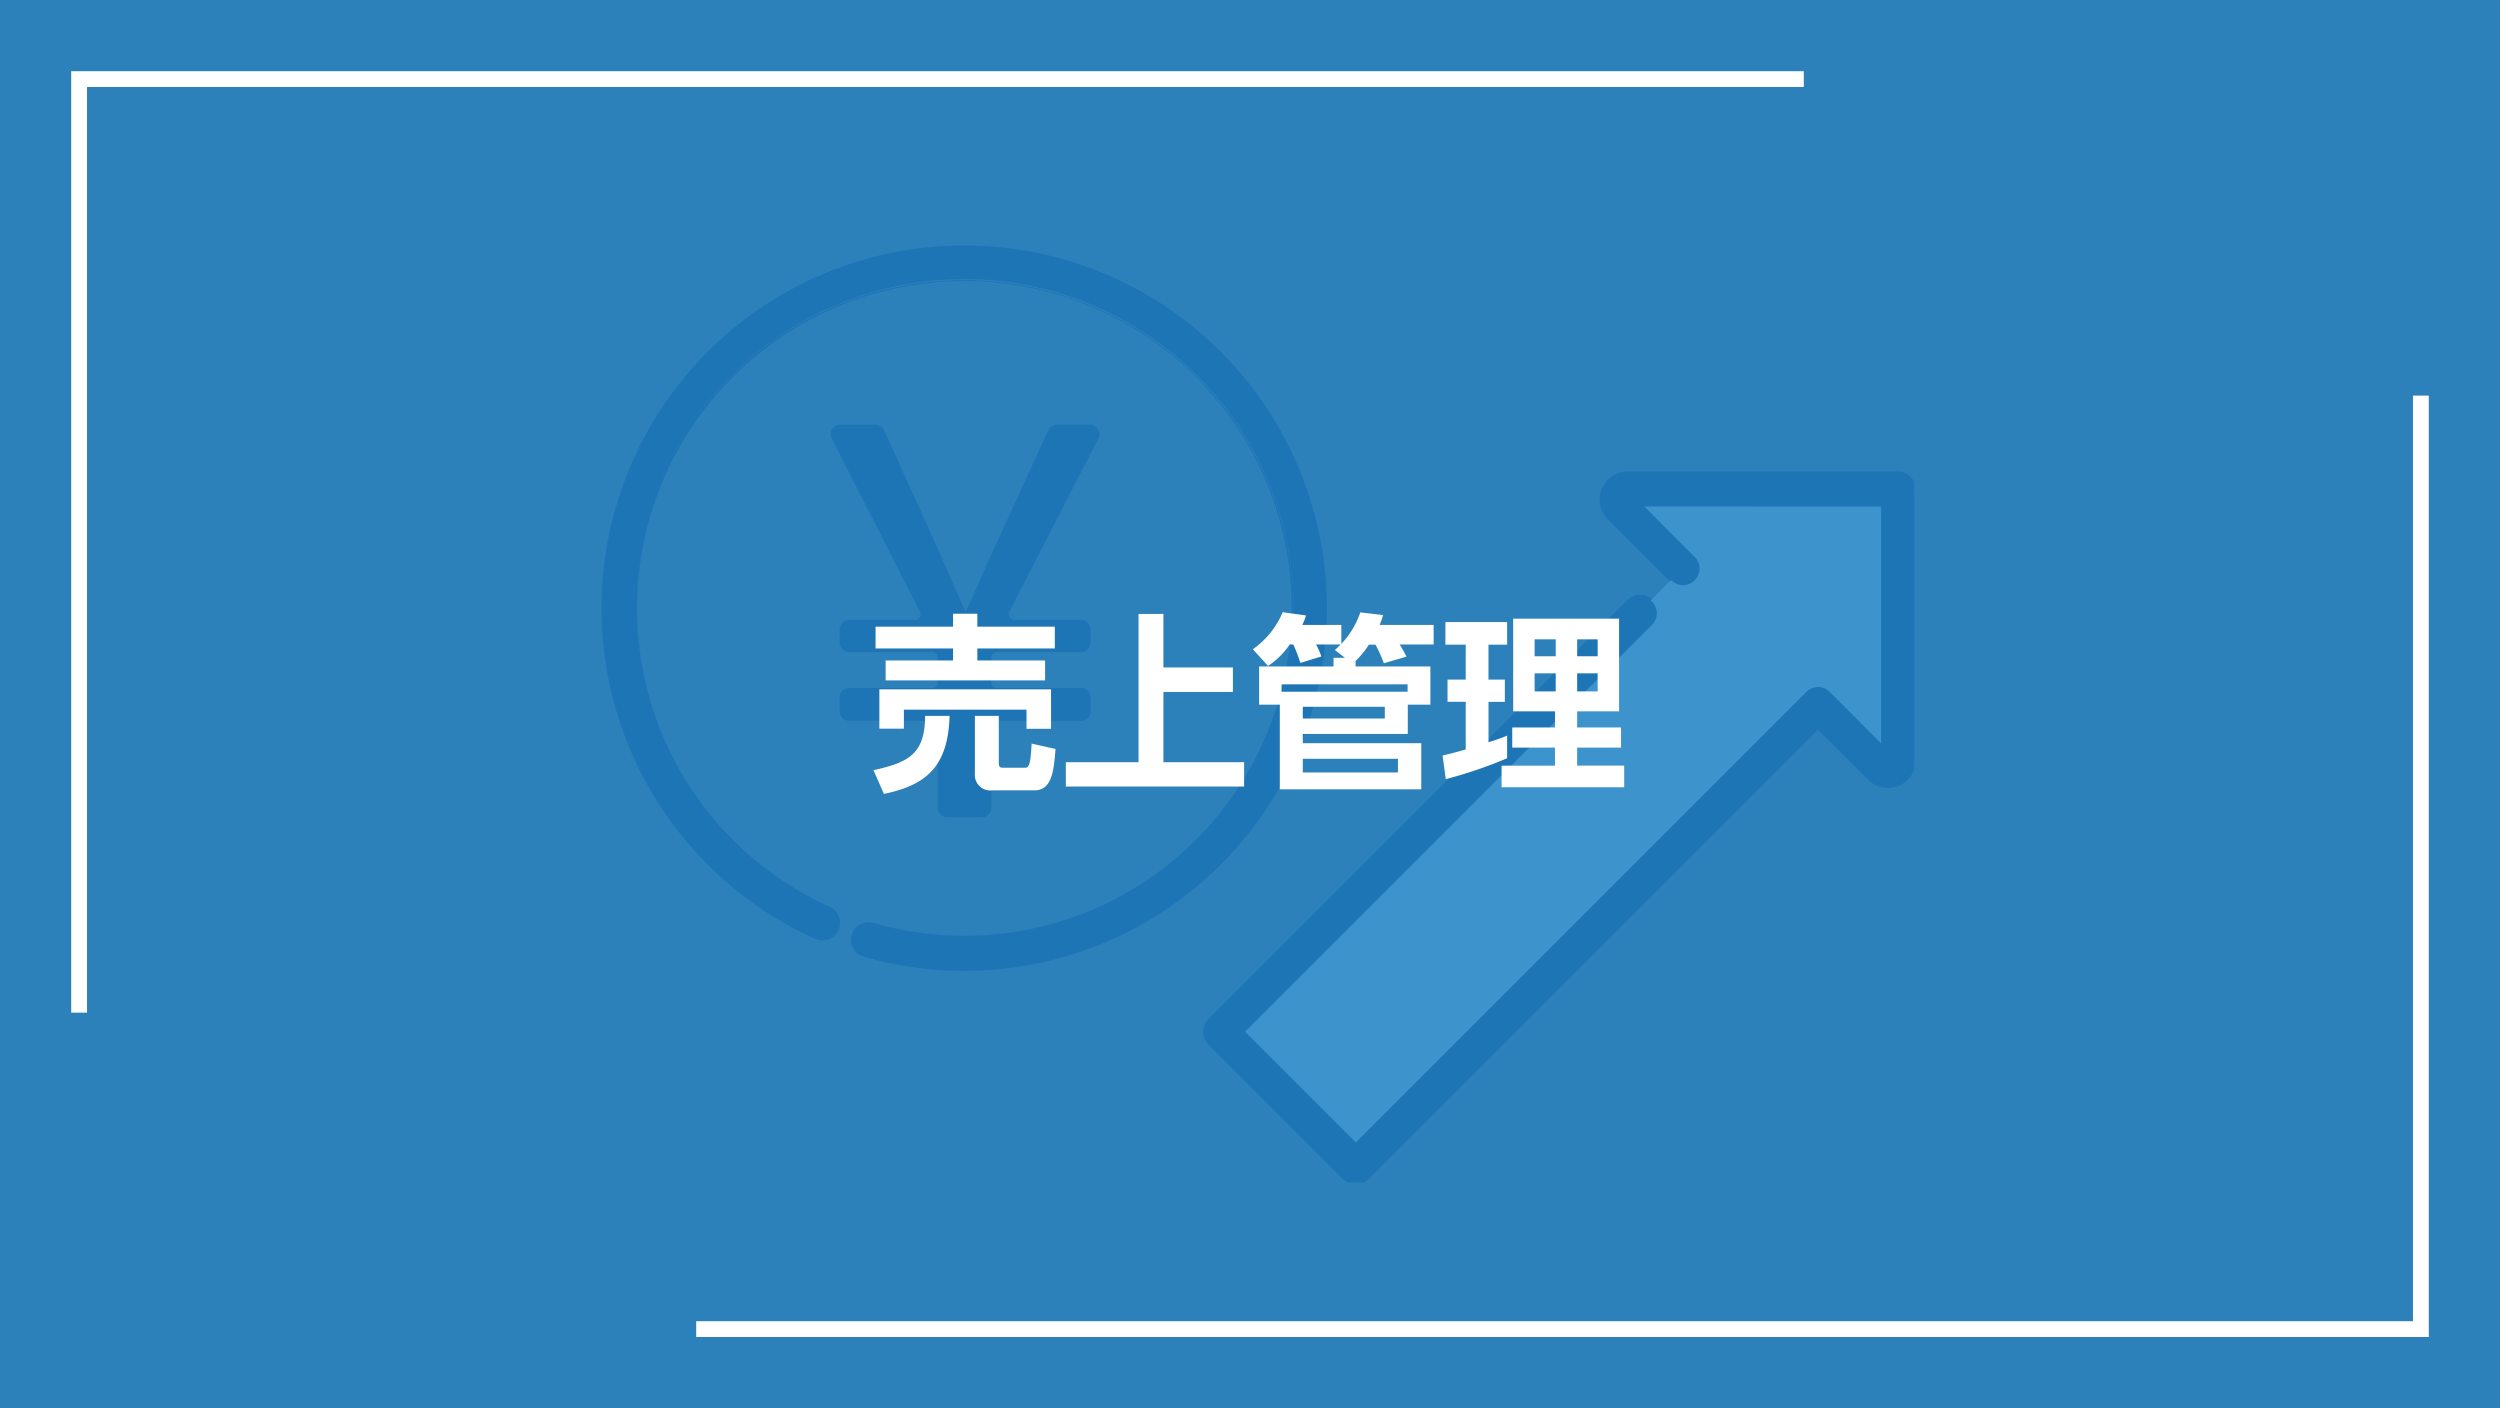
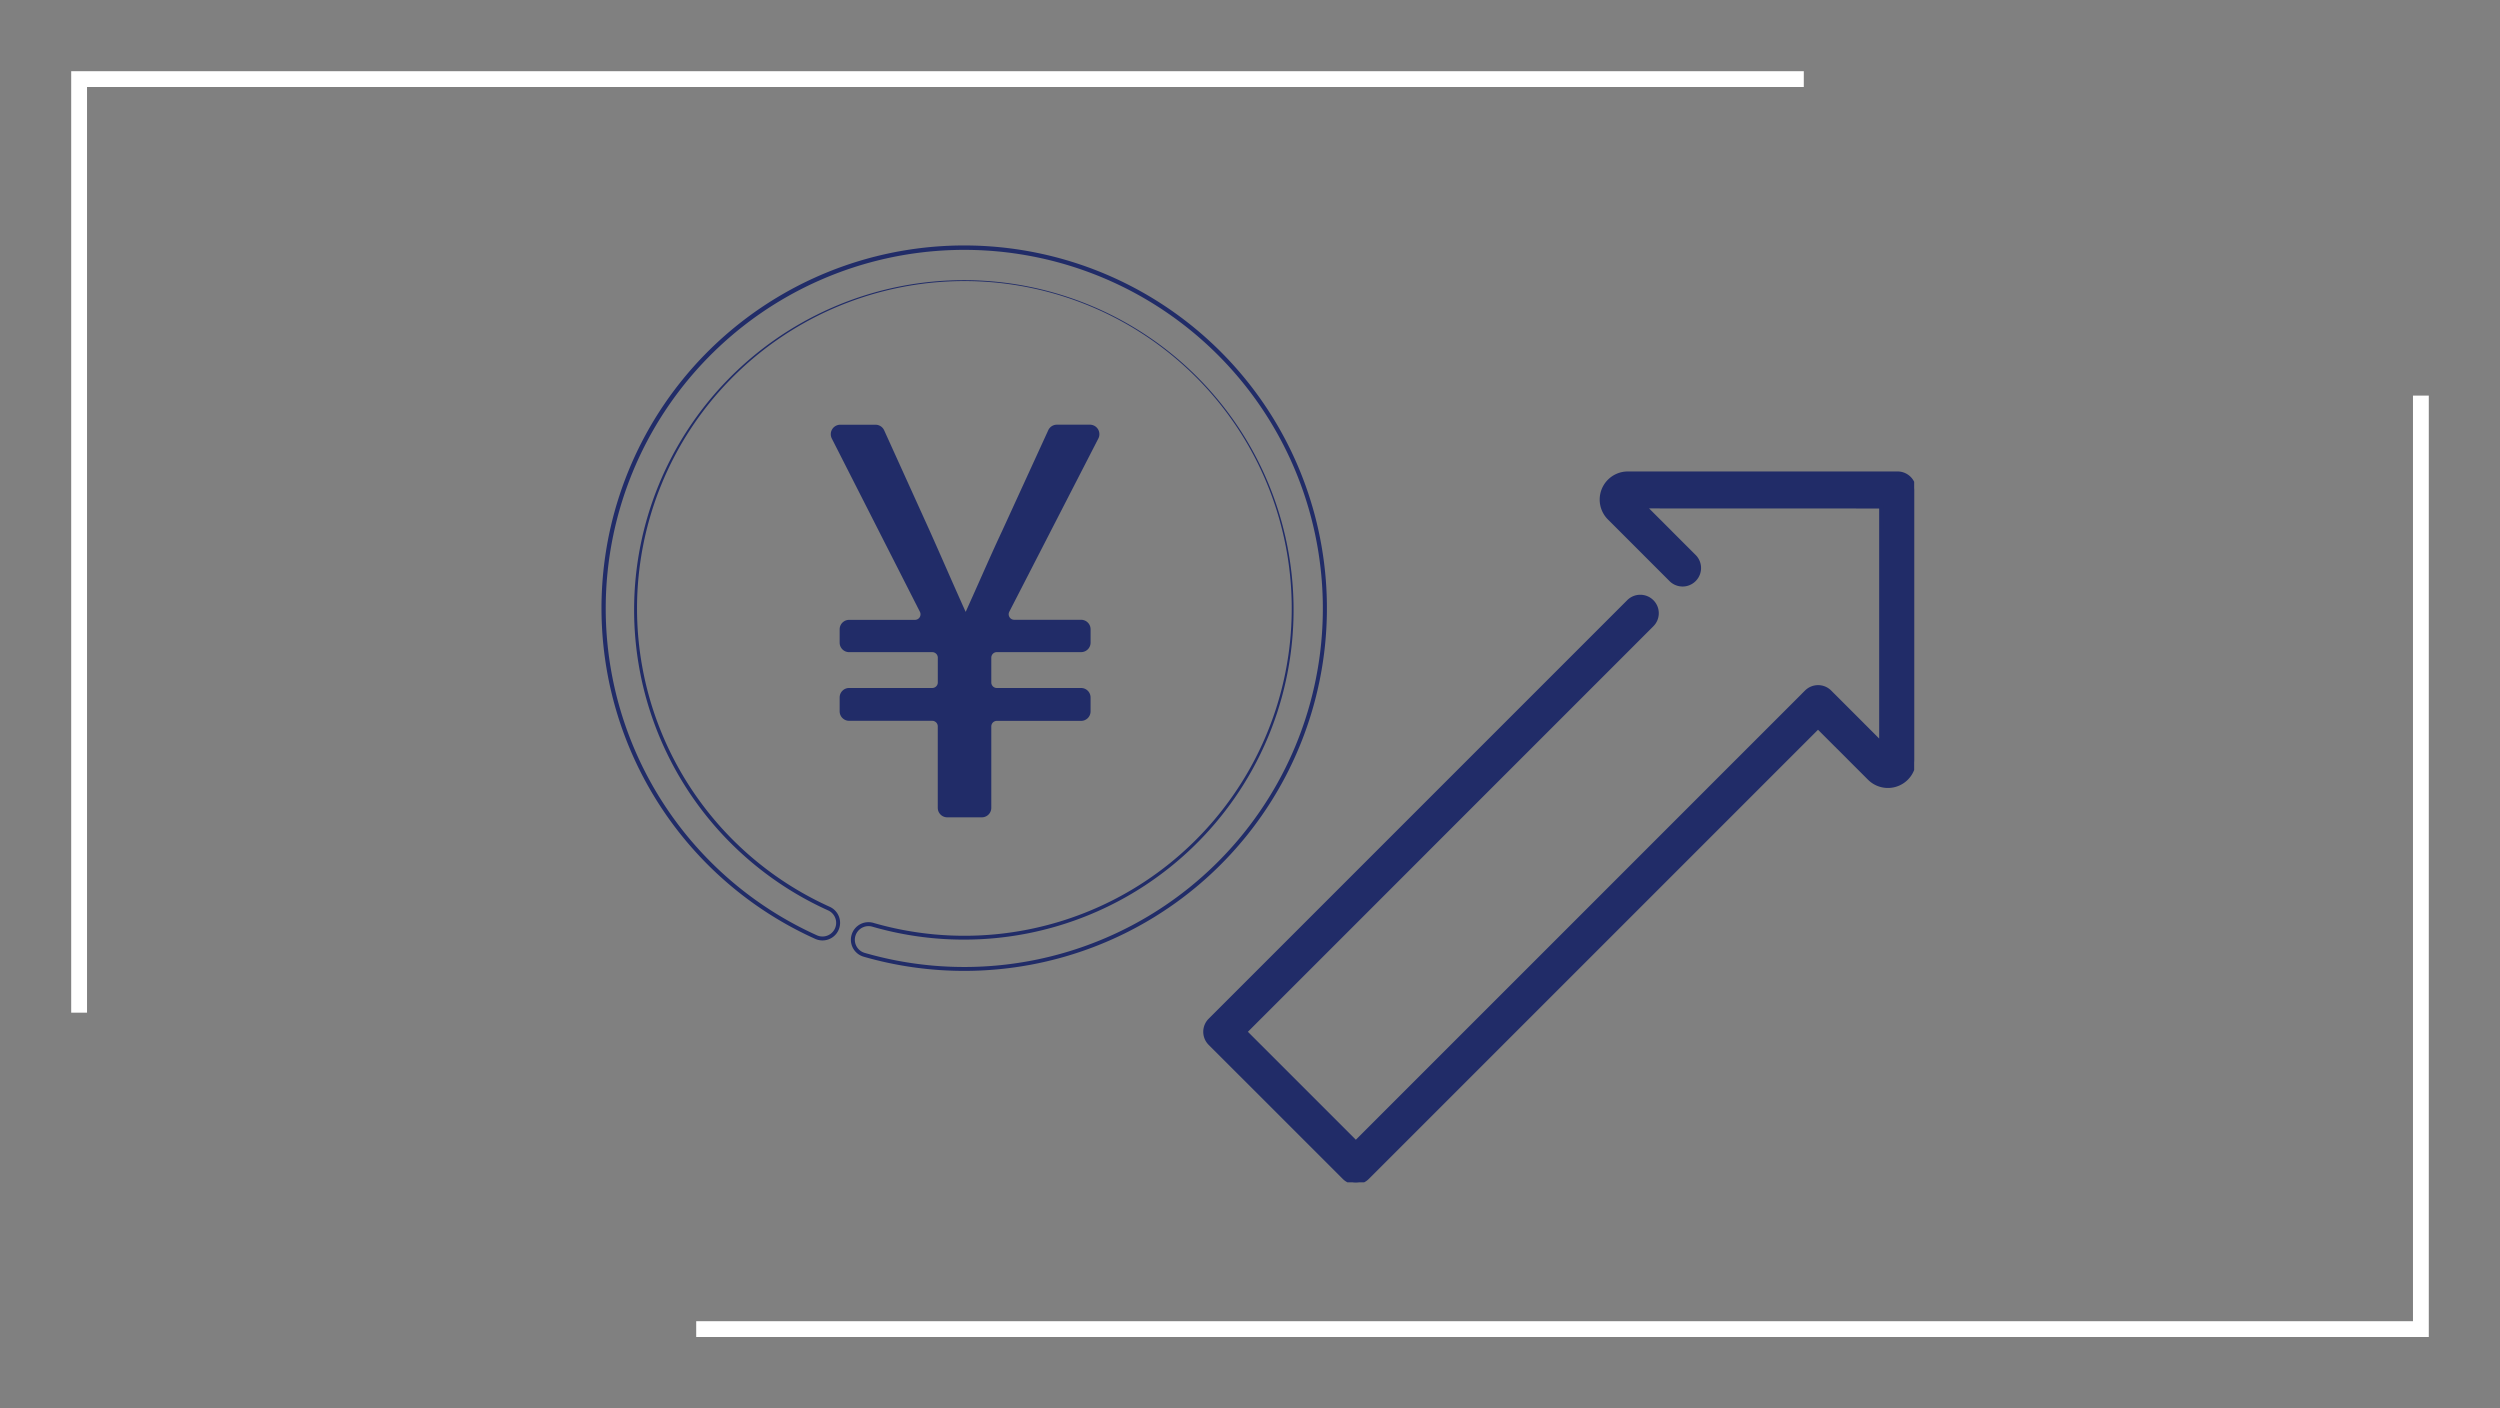
<svg xmlns="http://www.w3.org/2000/svg" width="316" height="178" viewBox="0 0 316 178">
  <rect x="0" y="0" width="316" height="178" fill="#808080" stroke="none" />
  <defs>
    <clipPath id="a">
      <rect width="167.951" height="120.451" fill="none" />
    </clipPath>
  </defs>
  <g transform="translate(-732 -2798)">
    <g transform="translate(-13899.714 -495.809)">
      <rect width="186" height="140" transform="translate(14696.714 3312.809)" fill="rgba(178,178,178,0)" />
      <g transform="translate(14705.714 3322.809)">
        <g transform="translate(0 0)" clip-path="url(#a)">
          <path d="M71.639,83.086H61.132a.948.948,0,0,1-.948-.948V80.381a.948.948,0,0,1,.948-.948H71.639a.948.948,0,0,0,.948-.948V75.352a.948.948,0,0,0-.948-.948H61.132a.948.948,0,0,1-.948-.948V71.77a.948.948,0,0,1,.948-.948h8.325a.948.948,0,0,0,.845-1.377L59.162,47.533a.948.948,0,0,1,.845-1.377h4.458a.949.949,0,0,1,.863.557L71.07,59.385c1.516,3.376,2.962,6.752,4.616,10.4h.344c1.654-3.652,3.1-7.028,4.685-10.4l5.81-12.676a.948.948,0,0,1,.861-.553h4.178a.948.948,0,0,1,.843,1.381L81.15,69.441a.948.948,0,0,0,.843,1.381h8.455a.948.948,0,0,1,.948.948v1.687a.948.948,0,0,1-.948.948H79.8a.947.947,0,0,0-.948.948v3.134a.947.947,0,0,0,.948.948H90.448a.948.948,0,0,1,.948.948v1.757a.948.948,0,0,1-.948.948H79.8a.947.947,0,0,0-.948.948v10.3a.948.948,0,0,1-.948.948H73.534a.948.948,0,0,1-.948-.948v-10.3a.948.948,0,0,0-.948-.948" transform="translate(-27.8 -21.22)" fill="#212c68" />
          <path d="M77.908,95.531H73.534a1.2,1.2,0,0,1-1.2-1.2v-10.3a.7.7,0,0,0-.7-.7H61.132a1.2,1.2,0,0,1-1.2-1.2V80.381a1.2,1.2,0,0,1,1.2-1.2H71.639a.7.7,0,0,0,.7-.7V75.352a.7.7,0,0,0-.7-.7H61.132a1.2,1.2,0,0,1-1.2-1.2V71.77a1.2,1.2,0,0,1,1.2-1.2h8.325a.7.7,0,0,0,.622-1.014L58.939,47.647a1.2,1.2,0,0,1,1.068-1.741h4.458a1.2,1.2,0,0,1,1.091.7L71.3,59.281c.679,1.513,1.33,2.993,2.02,4.56.808,1.836,1.642,3.733,2.53,5.7h.022c.6-1.335,1.185-2.643,1.747-3.909.972-2.188,1.89-4.256,2.873-6.351L86.3,46.6a1.2,1.2,0,0,1,1.089-.7h4.178a1.2,1.2,0,0,1,1.065,1.745l-11.258,21.9a.7.7,0,0,0,.621,1.016h8.455a1.2,1.2,0,0,1,1.2,1.2v1.687a1.2,1.2,0,0,1-1.2,1.2H79.8a.7.7,0,0,0-.7.7v3.134a.7.7,0,0,0,.7.7H90.448a1.2,1.2,0,0,1,1.2,1.2v1.757a1.2,1.2,0,0,1-1.2,1.2H79.8a.7.7,0,0,0-.7.7v10.3A1.2,1.2,0,0,1,77.908,95.531ZM61.132,79.684a.7.7,0,0,0-.7.7v1.757a.7.7,0,0,0,.7.7H71.639a1.2,1.2,0,0,1,1.2,1.2v10.3a.7.7,0,0,0,.7.7h4.375a.7.7,0,0,0,.7-.7v-10.3a1.2,1.2,0,0,1,1.2-1.2H90.448a.7.7,0,0,0,.7-.7V80.381a.7.7,0,0,0-.7-.7H79.8a1.2,1.2,0,0,1-1.2-1.2V75.352a1.2,1.2,0,0,1,1.2-1.2H90.448a.7.7,0,0,0,.7-.7V71.77a.7.7,0,0,0-.7-.7H81.993a1.2,1.2,0,0,1-1.066-1.745l11.258-21.9a.7.7,0,0,0-.62-1.016H87.387a.7.7,0,0,0-.634.407l-5.81,12.676c-.982,2.093-1.9,4.158-2.87,6.344-.583,1.313-1.186,2.671-1.815,4.059l-.067.147h-.667l-.067-.147c-.914-2.019-1.771-3.966-2.6-5.849-.689-1.566-1.34-3.046-2.018-4.556L65.1,46.816a.7.7,0,0,0-.636-.41H60.006a.7.7,0,0,0-.622,1.014l11.14,21.911a1.2,1.2,0,0,1-1.068,1.741H61.132a.7.7,0,0,0-.7.7v1.687a.7.7,0,0,0,.7.7H71.639a1.2,1.2,0,0,1,1.2,1.2v3.134a1.2,1.2,0,0,1-1.2,1.2Z" transform="translate(-27.8 -21.22)" fill="#212c68" />
-           <path d="M45.575,91.15a45.629,45.629,0,0,1-12.666-1.784,1.975,1.975,0,1,1,1.1-3.794,41.627,41.627,0,1,0-5.55-2.043,1.975,1.975,0,0,1-1.627,3.6A45.6,45.6,0,1,1,45.575,91.15" transform="translate(2.32 2.32)" fill="#212c68" />
          <path d="M45.575,91.4A45.88,45.88,0,0,1,32.84,89.606a2.224,2.224,0,0,1-1.52-2.755,2.22,2.22,0,0,1,2.755-1.52A41.377,41.377,0,1,0,28.559,83.3a2.225,2.225,0,1,1-1.833,4.055A45.847,45.847,0,1,1,45.575,91.4ZM33.454,85.743A1.732,1.732,0,0,0,31.8,86.99a1.724,1.724,0,0,0,1.179,2.135A45.322,45.322,0,1,0,26.932,86.9a1.709,1.709,0,0,0,.71.154,1.726,1.726,0,0,0,.711-3.3,41.678,41.678,0,1,1,5.583,2.056A1.725,1.725,0,0,0,33.454,85.743Z" transform="translate(2.32 2.32)" fill="#212c68" />
          <path d="M244.755,60.309l0,34.1a3.311,3.311,0,0,1-5.649,2.342l-6.5-6.492-56.951,56.951a2.088,2.088,0,0,1-2.95,0l-16.953-16.949a2.088,2.088,0,0,1,0-2.95l52.908-52.908a2.089,2.089,0,0,1,2.793-.142c.054.044.108.093.157.142a2.079,2.079,0,0,1,0,2.95l-51.429,51.433,14,14,56.951-56.956a2.094,2.094,0,0,1,2.955,0l6.492,6.5,0-29.933-29.933-.01,6.385,6.389a2.086,2.086,0,0,1-2.95,2.95l-.039-.039-7.825-7.825a3.307,3.307,0,0,1,2.342-5.645l34.108,0a2.091,2.091,0,0,1,2.087,2.087" transform="translate(-76.809 -27.372)" fill="#212c68" />
          <path d="M174.187,148.073a2.32,2.32,0,0,1-1.652-.683l-16.953-16.948a2.338,2.338,0,0,1,0-3.3l52.908-52.908a2.319,2.319,0,0,1,1.651-.683,2.345,2.345,0,0,1,1.477.524c.06.049.12.1.176.159a2.329,2.329,0,0,1,0,3.3l-51.251,51.256,13.645,13.645,56.774-56.779a2.344,2.344,0,0,1,3.308,0l6.066,6.07,0-29.079-29.08-.01,5.958,5.962a2.336,2.336,0,0,1-3.3,3.3l-7.864-7.864a3.557,3.557,0,0,1,2.507-6.071h.013l34.107,0A2.341,2.341,0,0,1,245,60.309l0,34.1a3.559,3.559,0,0,1-6.076,2.519l-6.32-6.316-56.774,56.774A2.32,2.32,0,0,1,174.187,148.073Zm35.954-74.026a1.822,1.822,0,0,0-1.3.537l-52.908,52.908a1.838,1.838,0,0,0,0,2.6l16.953,16.949a1.838,1.838,0,0,0,2.6,0l57.127-57.127,6.674,6.669a3.061,3.061,0,0,0,5.223-2.165l0-34.1a1.841,1.841,0,0,0-1.837-1.837l-34.12,0a3.057,3.057,0,0,0-2.154,5.217l7.865,7.865a1.836,1.836,0,1,0,2.6-2.6l-6.811-6.816,30.786.01.005,30.787-6.919-6.924a1.844,1.844,0,0,0-2.6,0l-57.127,57.132-14.353-14.352.177-.177L211.44,77.179a1.829,1.829,0,0,0,0-2.6c-.044-.044-.092-.088-.139-.126A1.843,1.843,0,0,0,210.141,74.046Z" transform="translate(-76.809 -27.372)" fill="#212c68" />
-           <path d="M245.826,66.737l0,29.933-6.492-6.5a2.094,2.094,0,0,0-2.955,0l-56.951,56.956-14-14L216.863,81.7a2.079,2.079,0,0,0,0-2.95c-.049-.049-.1-.1-.157-.142l2.582-2.577.039.039a2.086,2.086,0,0,0,2.95-2.95l-6.385-6.389Z" transform="translate(-82.054 -31.712)" fill="#f2f8f9" />
        </g>
      </g>
    </g>
-     <rect width="316" height="178" transform="translate(732 2798)" fill="rgba(30,129,196,0.85)" />
-     <path d="M1.152-5.9h3.1V-8.3h15.5V-5.88h3.1v-4.992H1.152ZM6.936-7.512C6.912-2.664,4.824-1.632.408-.648l1.32,3c5.256-1.1,8.112-3.36,8.3-9.864ZM20.4-4.008c-.144,2.592-.312,3.048-.84,3.048H16.8c-.432,0-.552-.144-.552-.624V-7.512H13.224v7.32A1.96,1.96,0,0,0,15.456,1.9h5.3c2.232,0,2.448-2.52,2.664-5.232ZM.672-16.032h9.792v1.512H1.944V-12H22.1v-2.52H13.536v-1.512h9.792v-2.76H13.536v-1.632H10.464v1.632H.672ZM33.912-20.4V-1.656H24.72V1.416H47.256V-1.656h-10.2v-8.88H45.84v-3.1H37.056V-20.4Zm27.432,5.952a11.342,11.342,0,0,0,1.68-2.064h.84A16.591,16.591,0,0,1,64.92-14.16L67.776-15a12.015,12.015,0,0,0-.864-1.536h4.3v-2.472H64.392c.216-.576.312-.816.432-1.248l-2.88-.336a11.055,11.055,0,0,1-2.4,3.984v-2.4H54.6a6.464,6.464,0,0,0,.48-1.2l-2.952-.408a10.758,10.758,0,0,1-3.768,4.68l1.92,2.112a9.9,9.9,0,0,0,2.736-2.712h.456a17.959,17.959,0,0,1,.888,2.328l2.664-.816a11.505,11.505,0,0,0-.672-1.512h3.1c-.216.24-.36.36-.72.7L60-14.856H58.56v1.1H49.152v4.824h2.616v10.7h17.88V-4.056H54.672V-5.232H67.944v-3.7H70.8v-4.824H61.344ZM51.984-11.5H67.92v.936H51.984ZM65.04-8.664v1.488H54.672V-8.664ZM66.7-2.088V-.36H54.672V-2.088Zm14.568-6h5.28v2.04h-5.4V-3.5h5.4v2.28H79.8V1.512H95.3V-1.224H89.352V-3.5H94.9V-6.048H89.352v-2.04h5.3V-19.8H81.264Zm5.376-9.1v2.136H83.976v-2.136Zm0,4.3v2.28H83.976v-2.28Zm5.3-4.3v2.136H89.352v-2.136Zm0,4.3v2.28H89.352v-2.28ZM72.744.48A54.916,54.916,0,0,0,80.5-2.16V-5.016c-.624.264-1.032.408-2.352.84V-9.288h2.064V-12.1H78.144v-4.416H80.5v-2.856H72.7v2.856h2.568V-12.1h-2.3v2.808h2.3v6.024c-1.248.36-2.016.552-2.928.768Z" transform="translate(842 2896)" fill="#fff" />
    <path d="M6116.692,3511h-2V3392h219v2h-217Z" transform="translate(-5373.692 -585)" fill="#fff" />
    <path d="M6334.692,3512h-219v-2h217V3393h2Z" transform="translate(-5295.692 -545)" fill="#fff" />
  </g>
</svg>